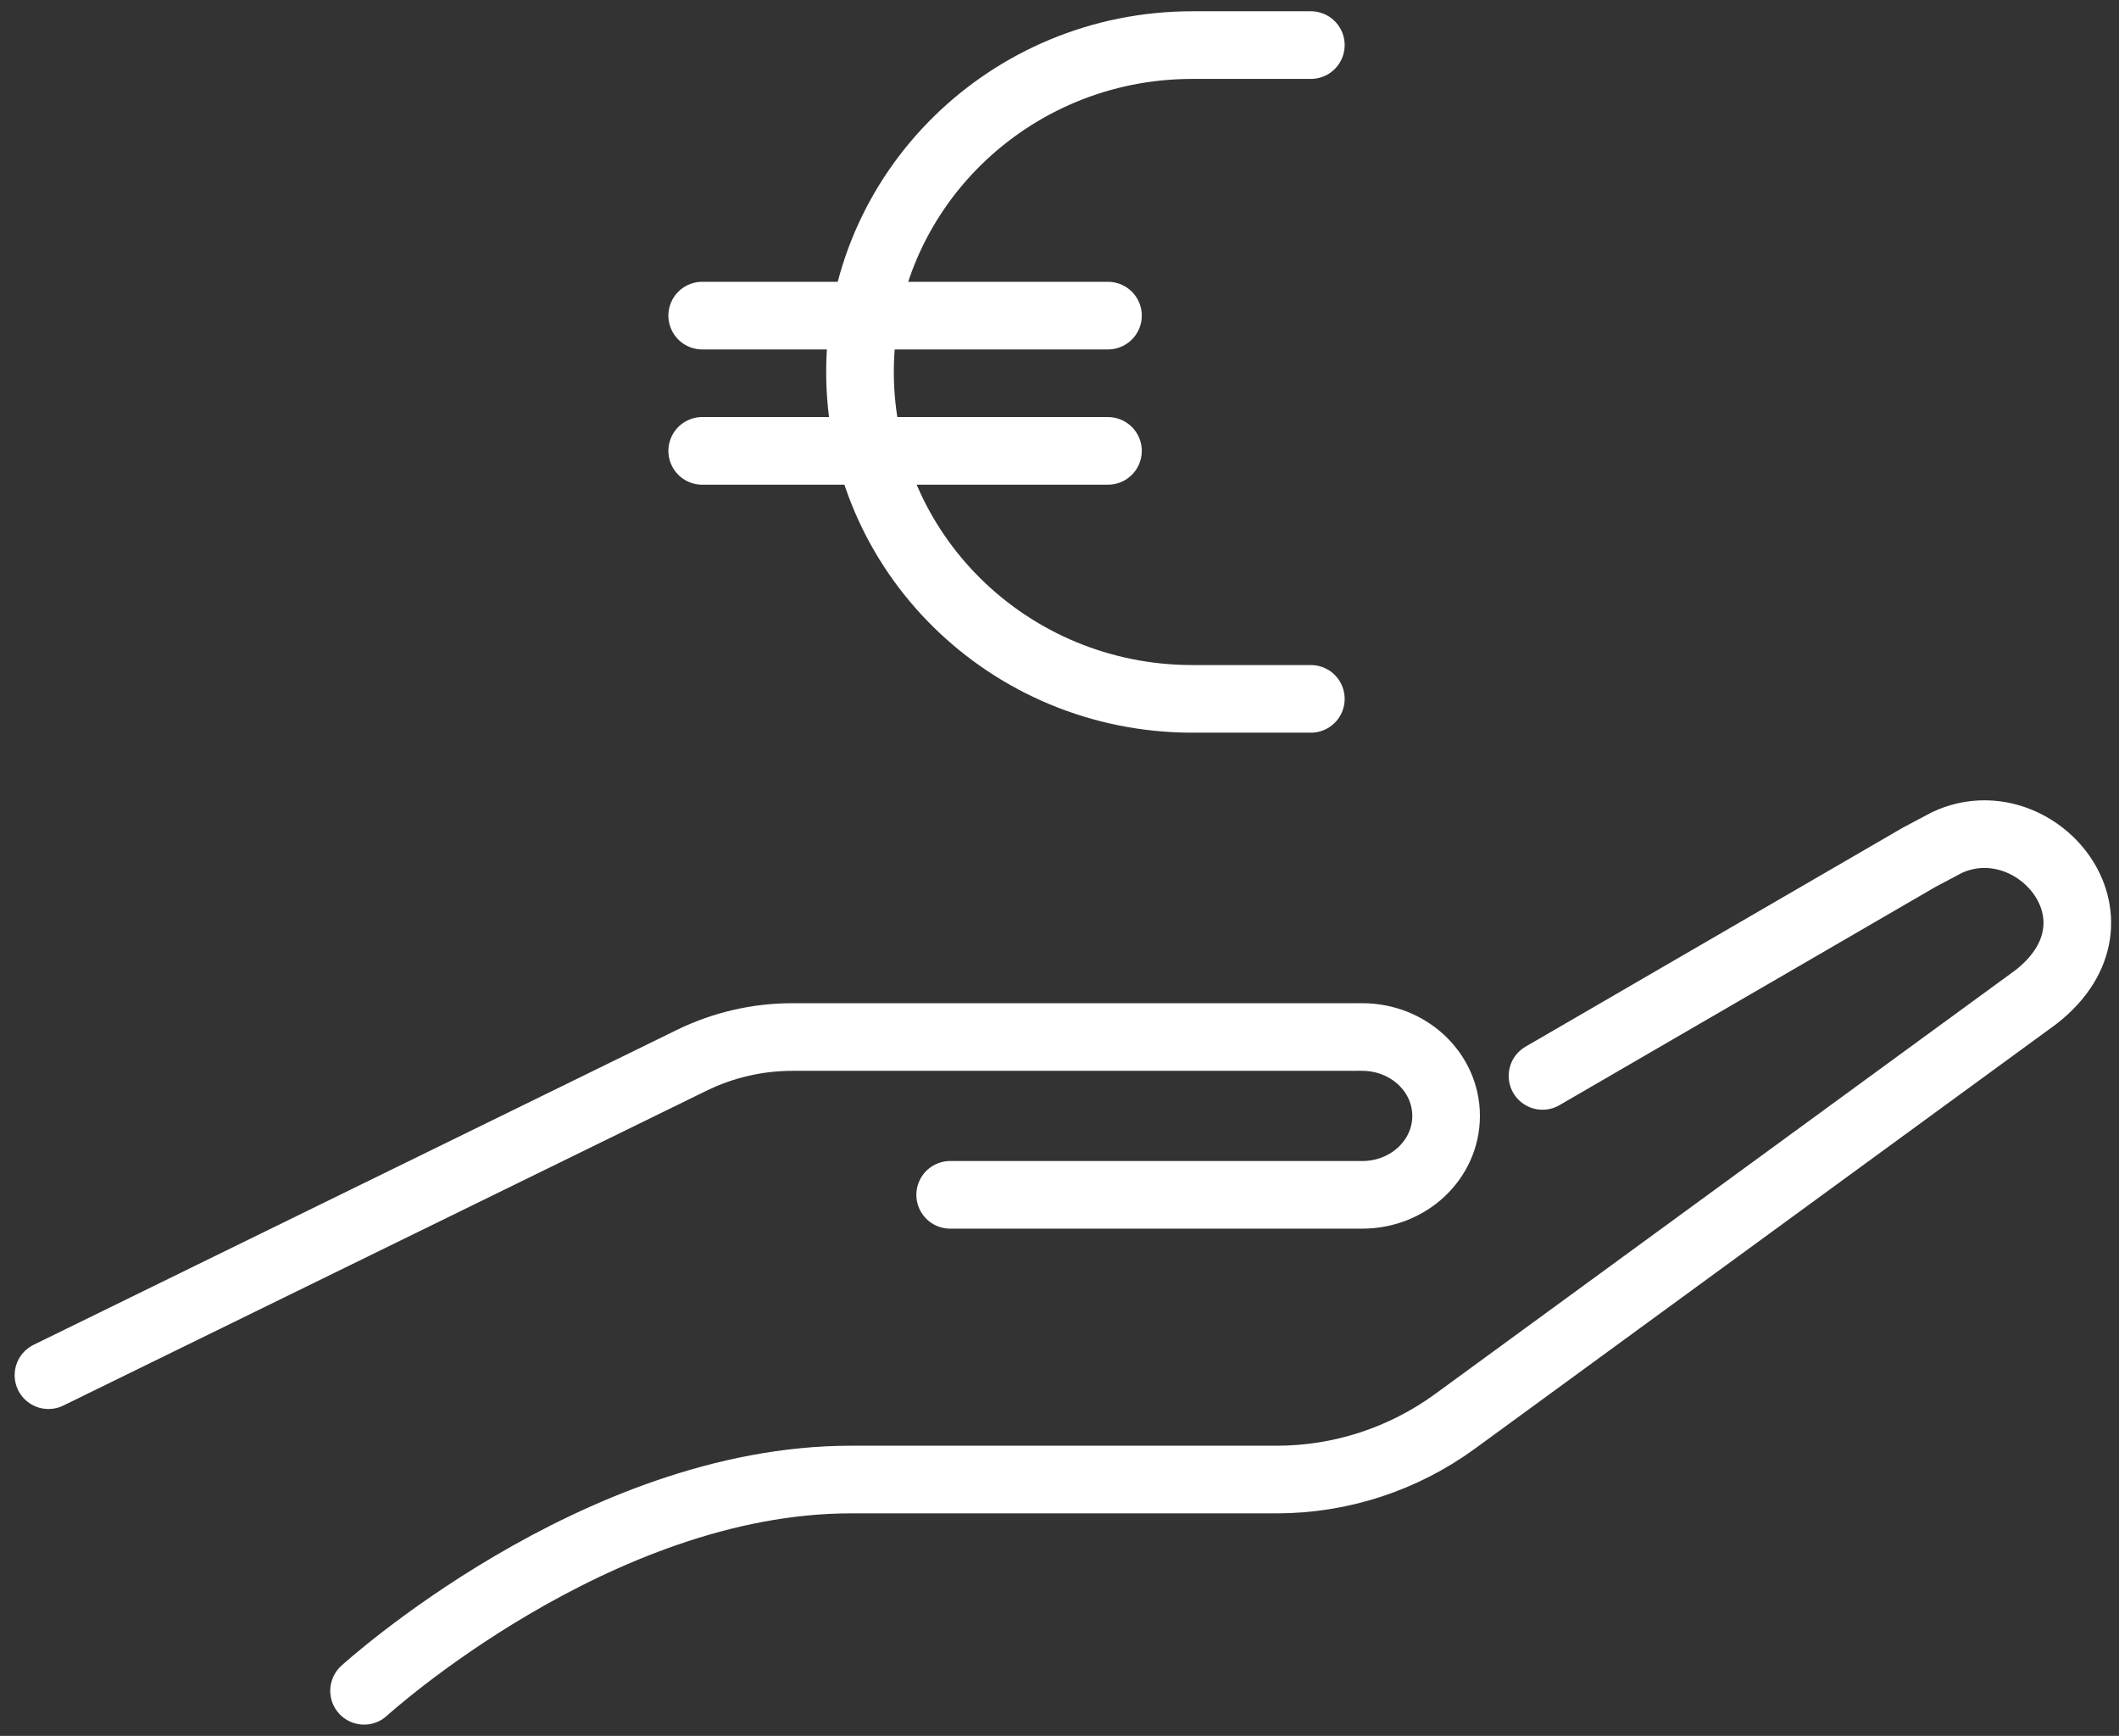
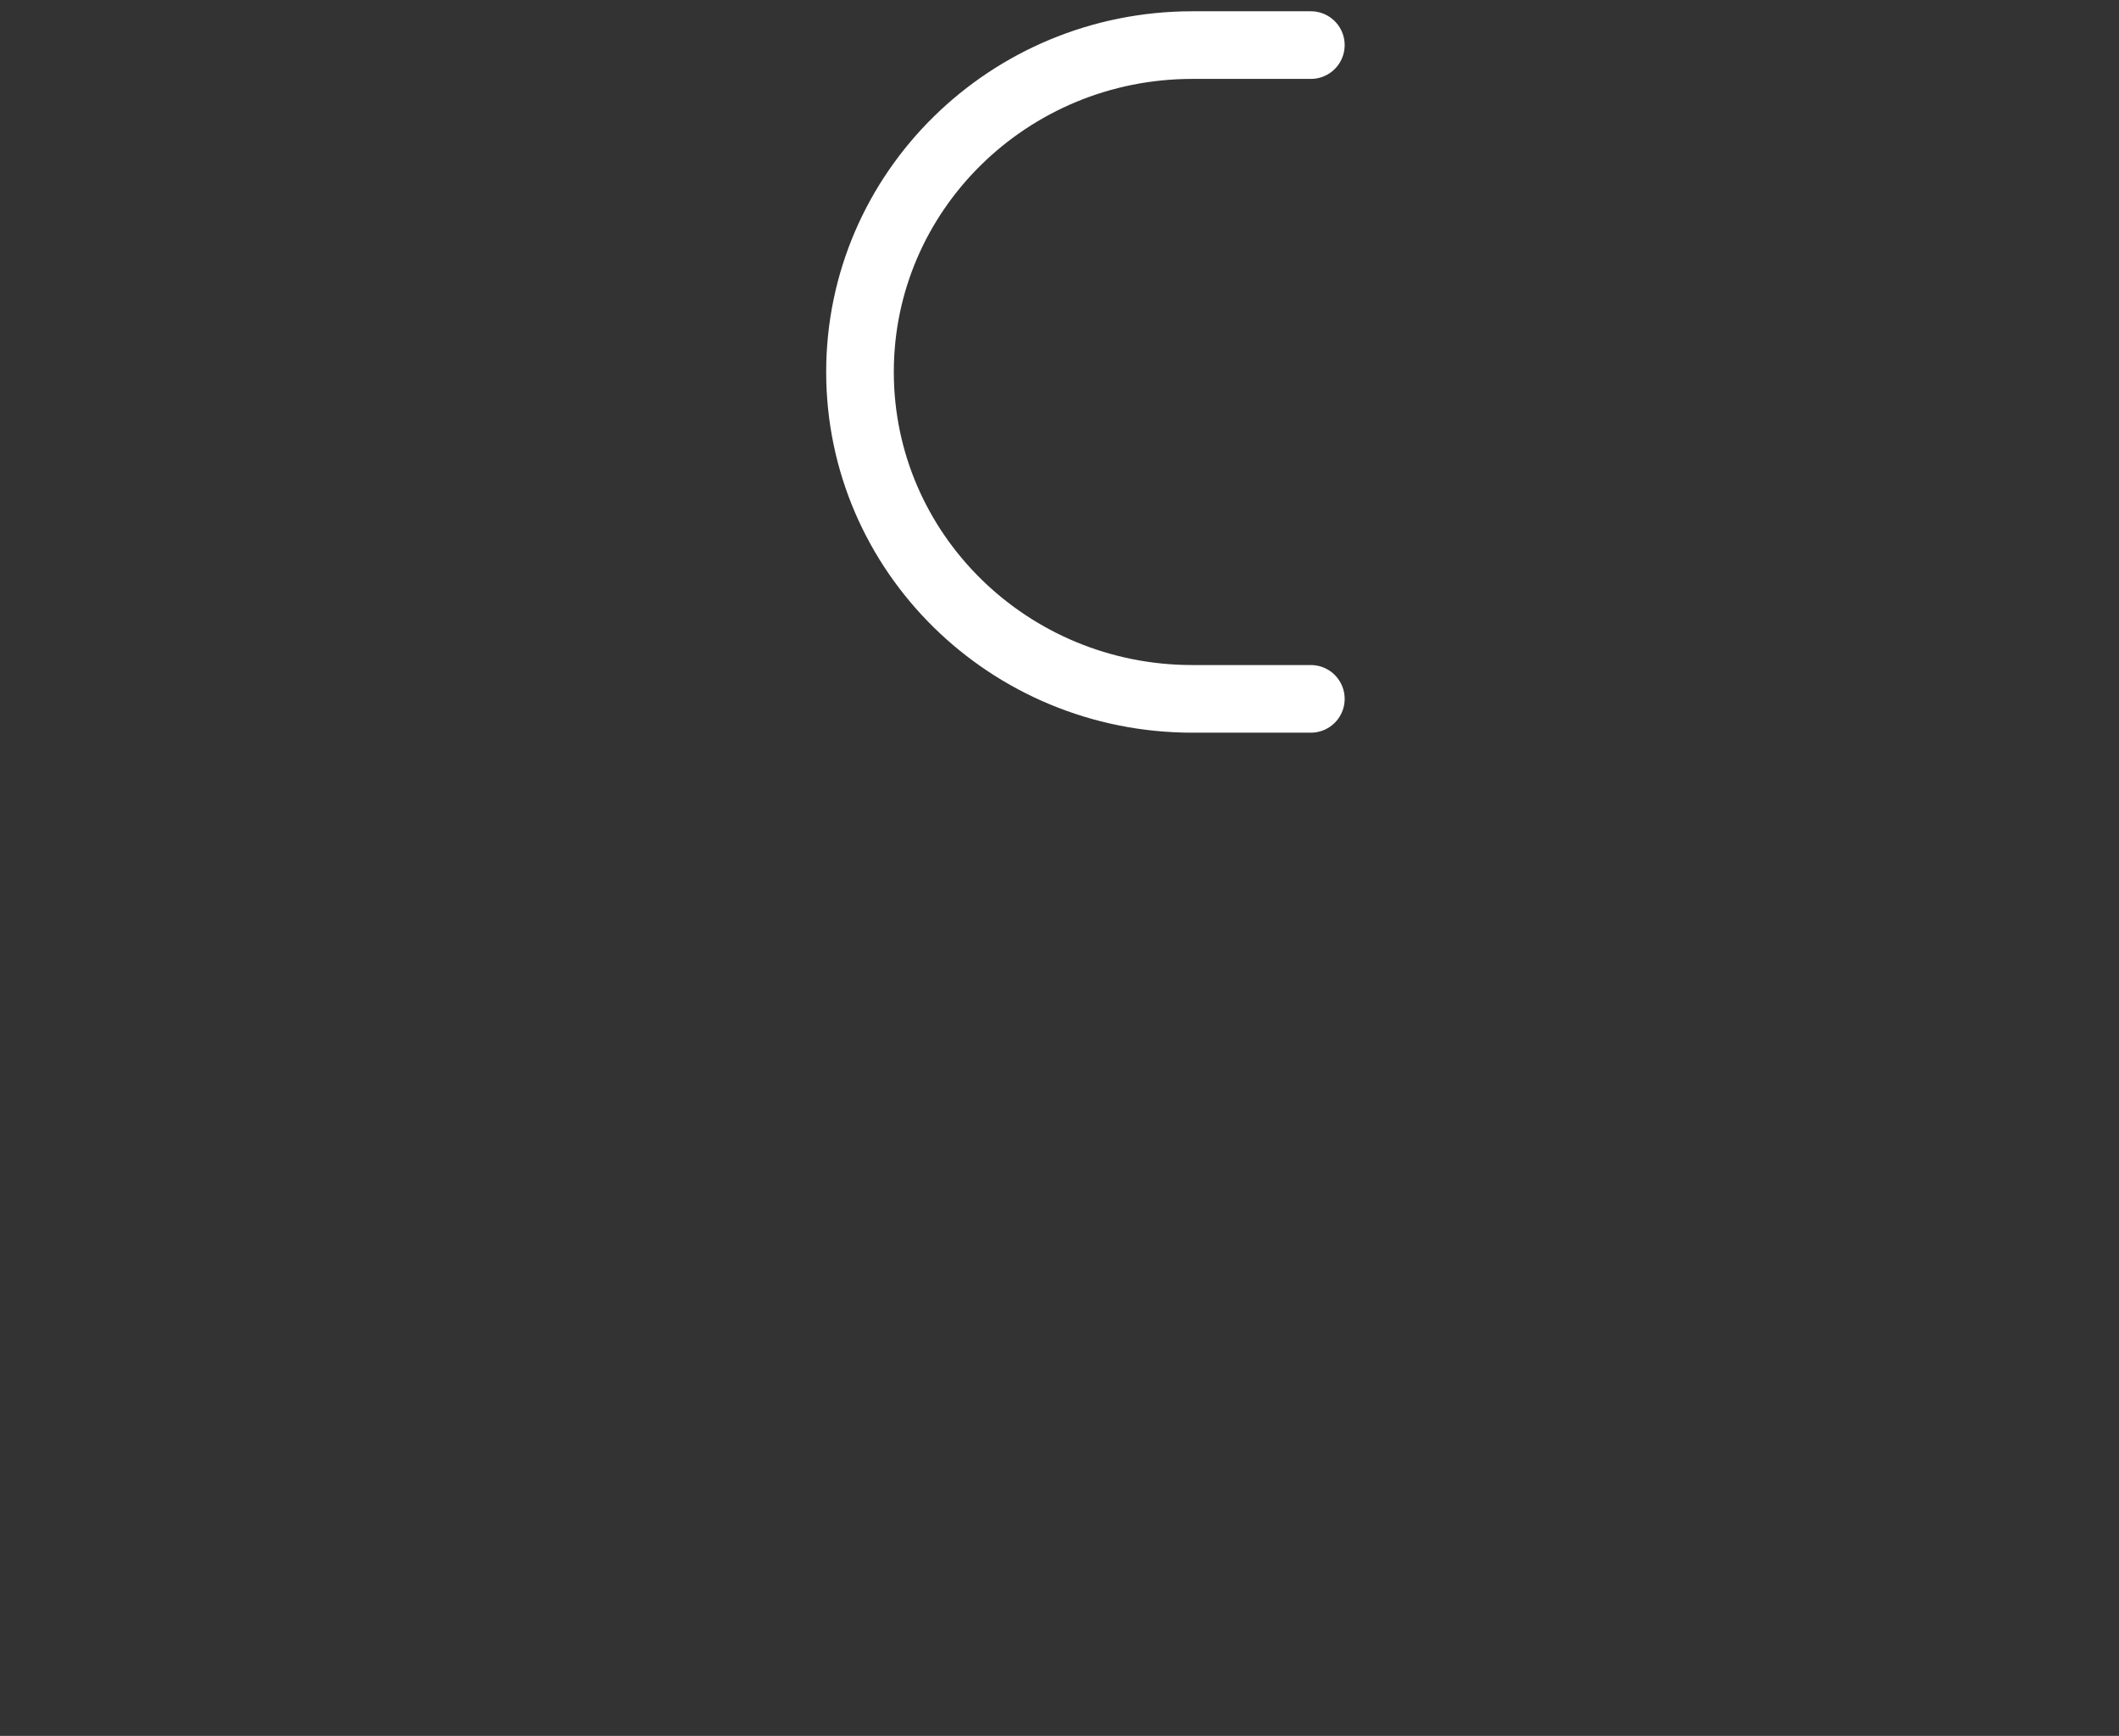
<svg xmlns="http://www.w3.org/2000/svg" width="94" height="77" viewBox="0 0 94 77" fill="none">
  <rect x="0" y="0" width="94" height="77" fill="#333333" stroke="none" />
-   <path d="M16.15 75C16.15 75 26.436 65.629 37.736 65.629H56.634C59.474 65.629 62.24 64.725 64.532 63.057L89.297 44.971L90.326 44.219C94.734 40.761 90.256 35.561 86.37 37.373L85.146 38.021L68.426 47.725" stroke="white" stroke-width="3" stroke-miterlimit="10" stroke-linecap="round" />
-   <path d="M2.15 61L30.674 47.038C32.066 46.356 33.595 46 35.146 46H60.15" stroke="white" stroke-width="3" stroke-miterlimit="10" stroke-linecap="round" />
-   <path d="M60.432 46C62.487 46 64.15 47.566 64.15 49.5C64.15 51.434 62.487 53 60.432 53H42.15" stroke="white" stroke-width="3" stroke-miterlimit="10" stroke-linecap="round" />
  <path d="M58.15 2H52.893C44.754 2 38.15 8.49 38.15 16.5C38.15 24.51 44.749 31 52.893 31H58.15" stroke="white" stroke-width="3" stroke-linecap="round" stroke-linejoin="round" />
-   <path d="M31.15 14H49.15" stroke="white" stroke-width="3" stroke-linecap="round" stroke-linejoin="round" />
-   <path d="M31.15 20H49.15" stroke="white" stroke-width="3" stroke-linecap="round" stroke-linejoin="round" />
</svg>